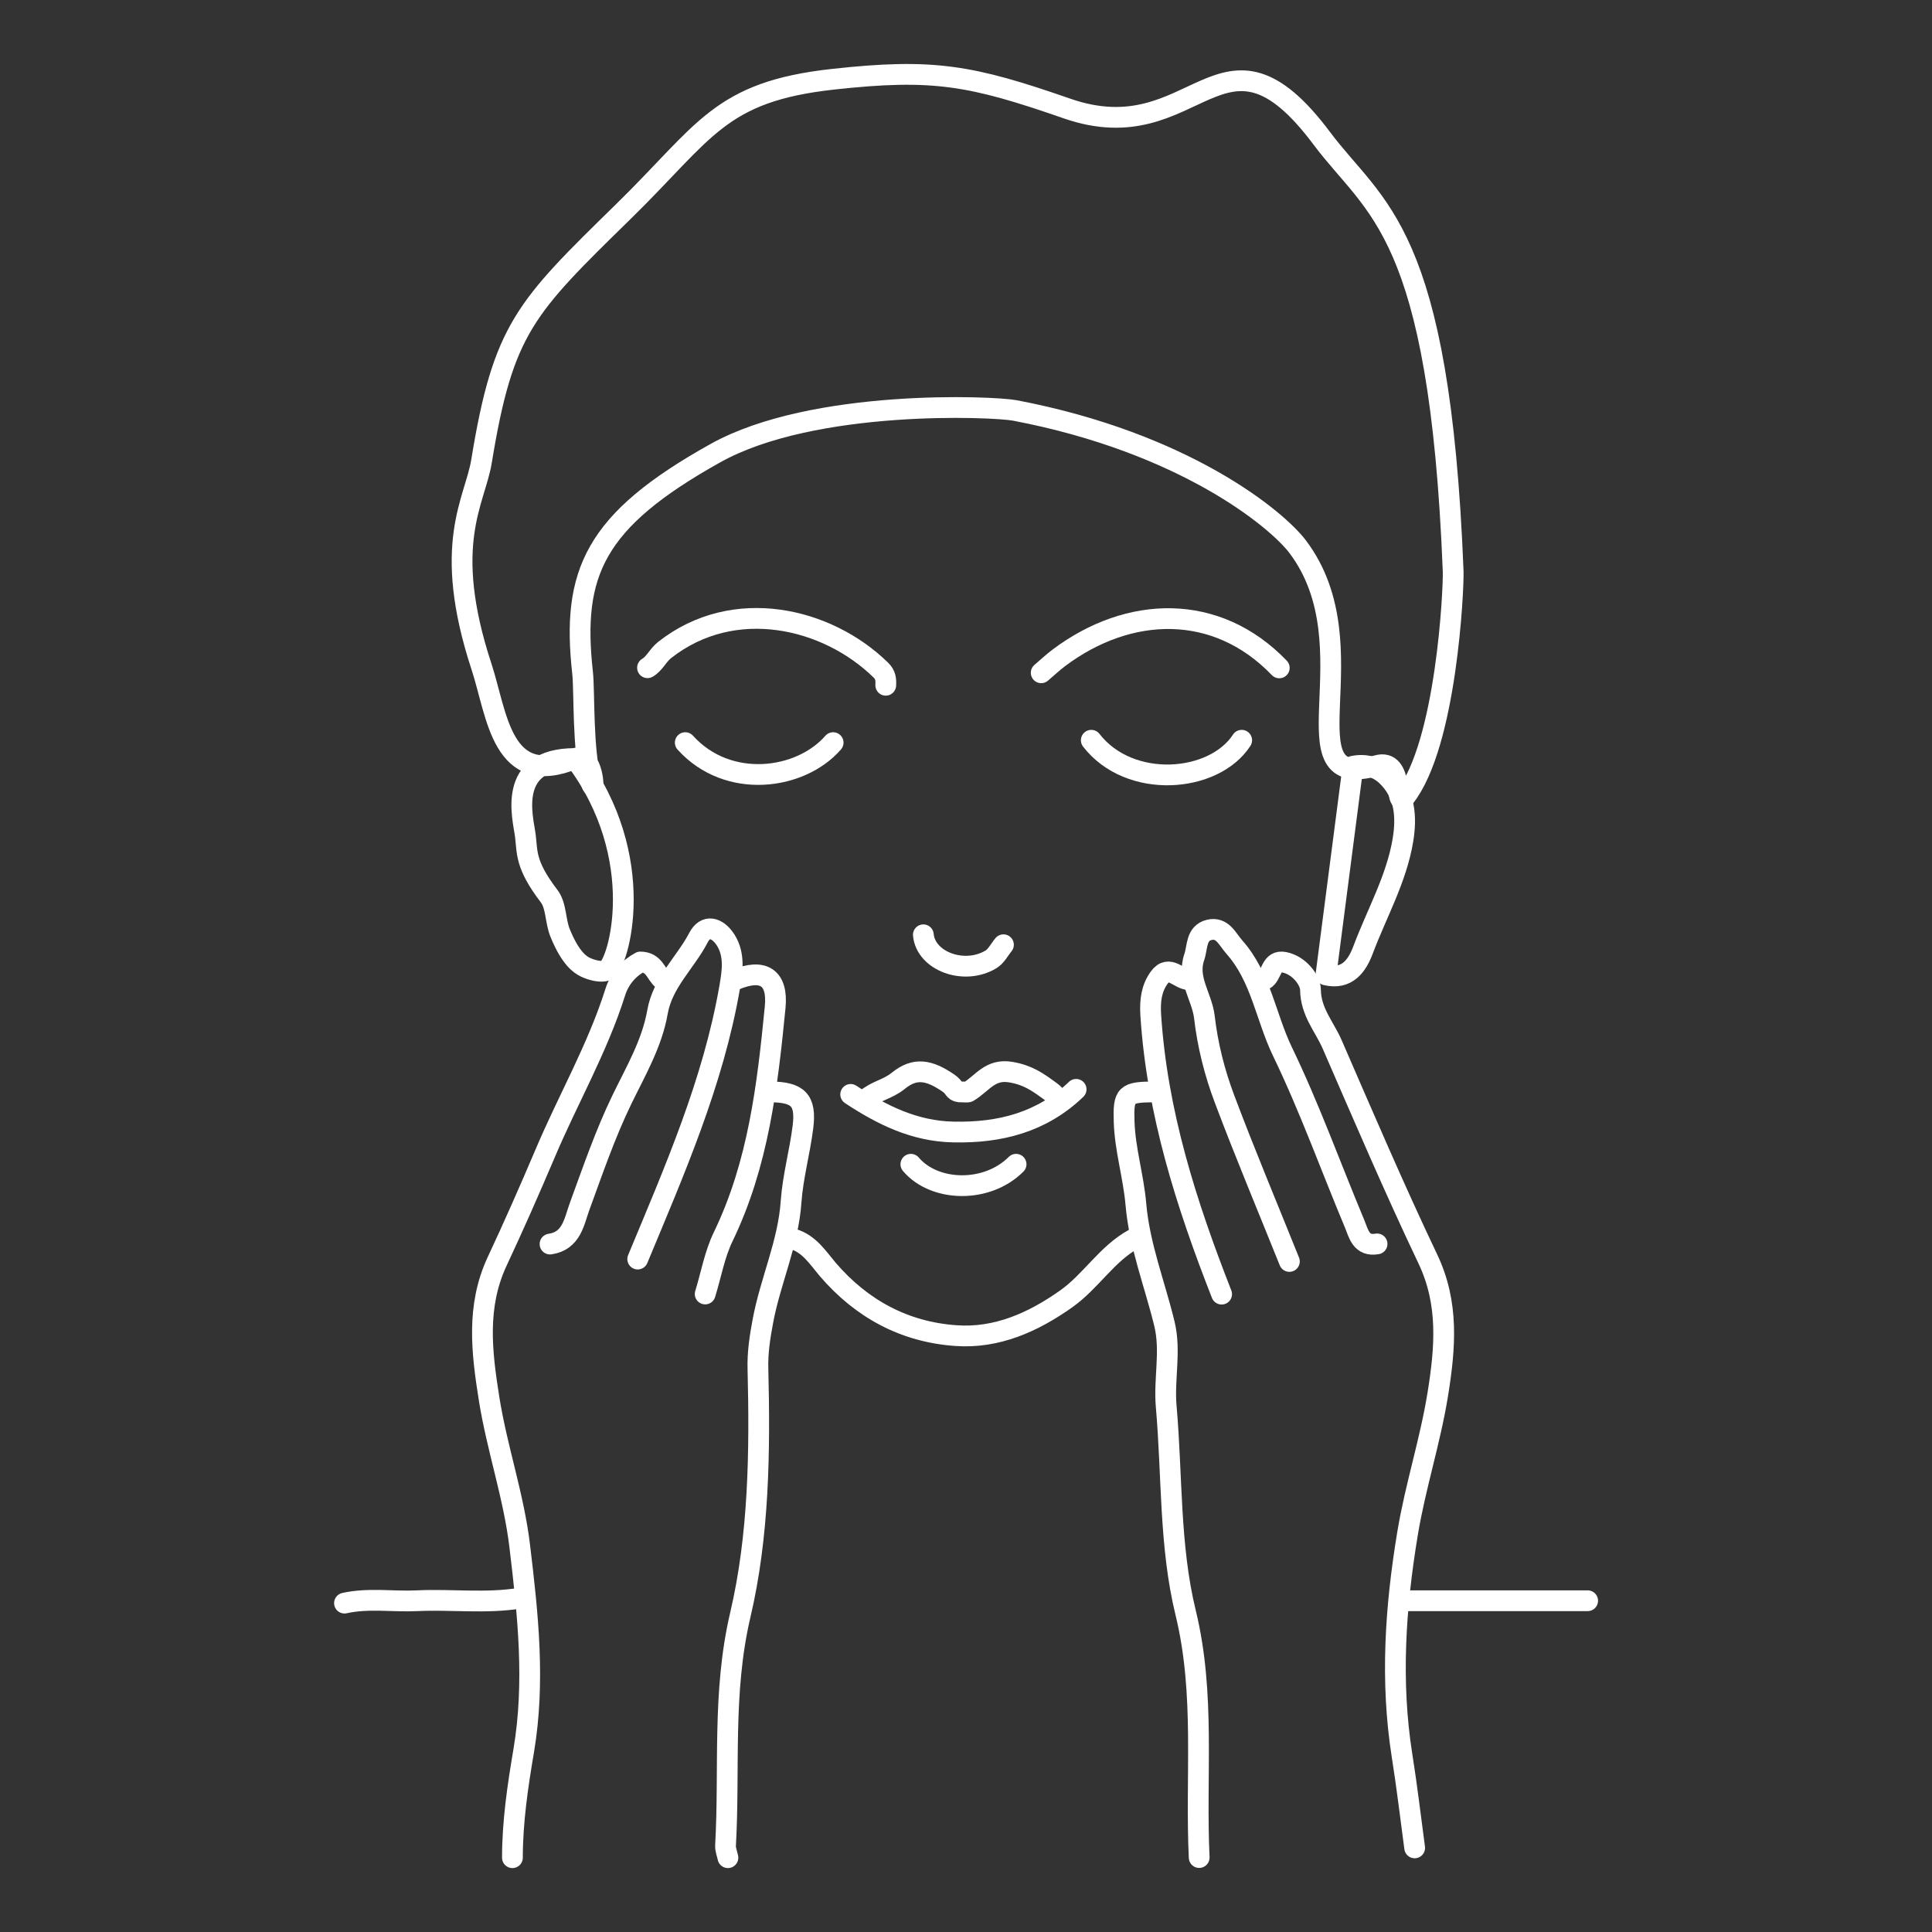
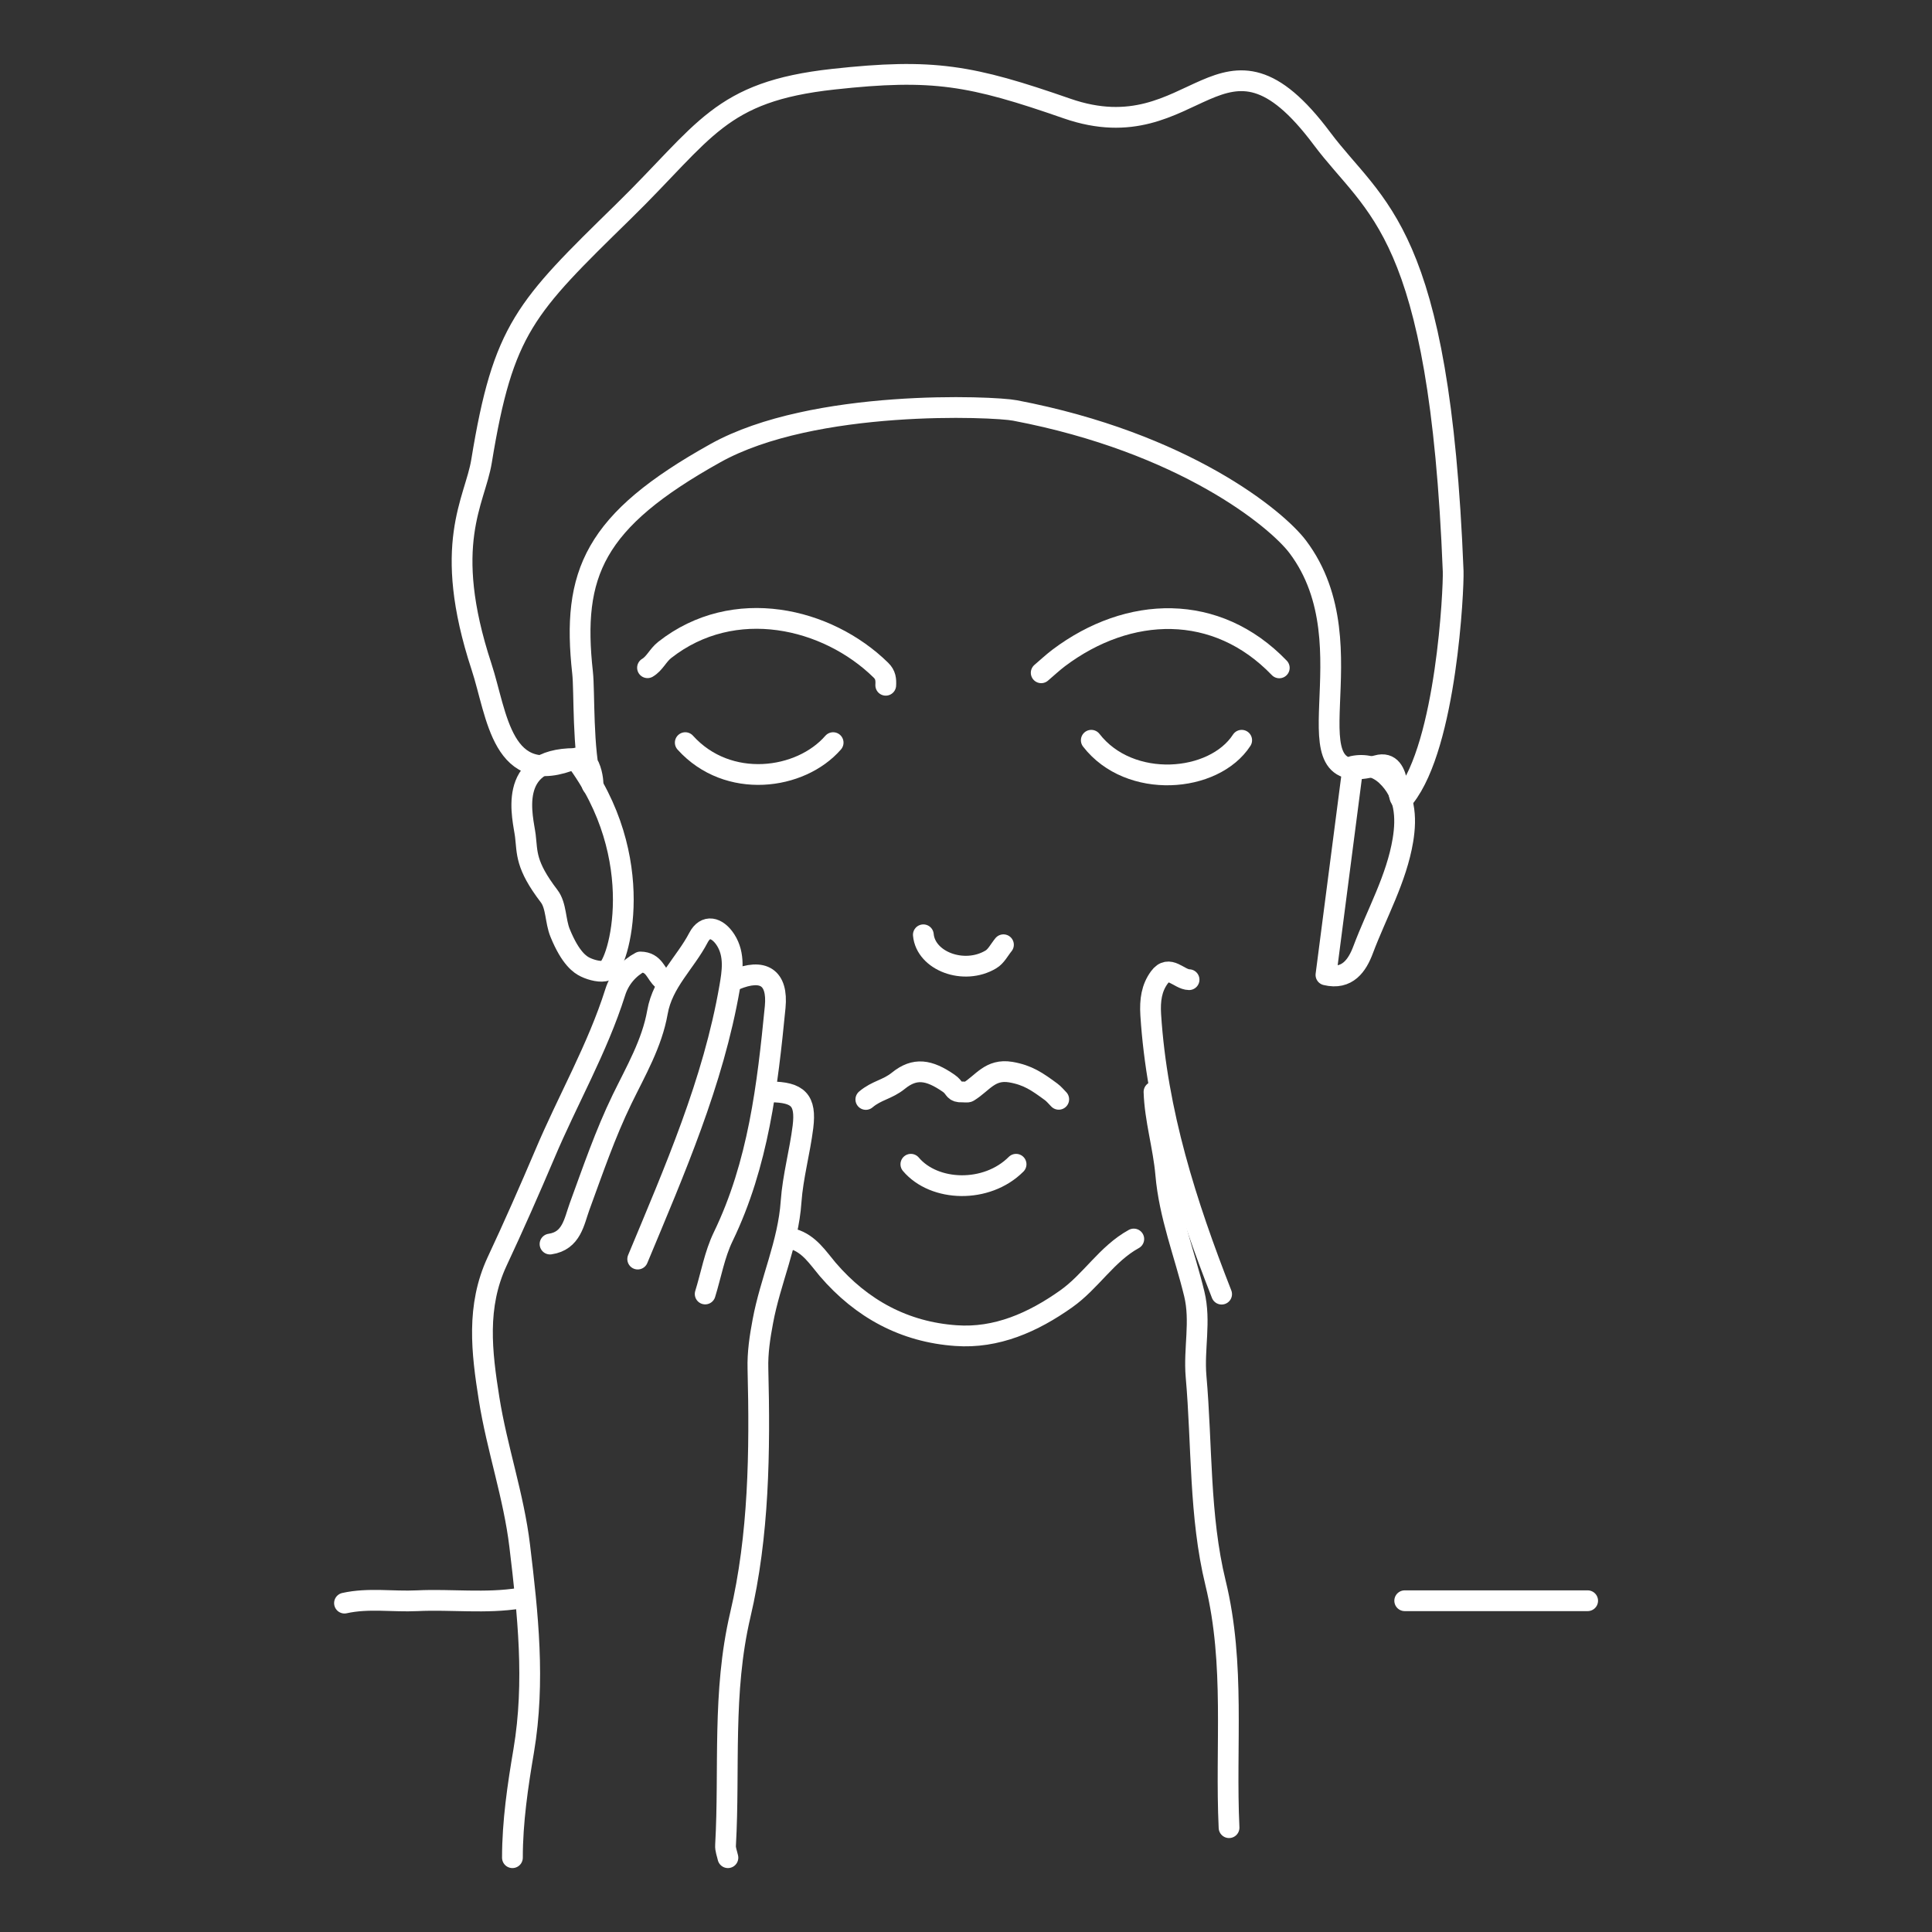
<svg xmlns="http://www.w3.org/2000/svg" id="Layer_1" x="0px" y="0px" viewBox="0 0 130 130" style="enable-background:new 0 0 130 130;" xml:space="preserve">
  <rect x="0" y="0" width="130" height="130" fill="#333333" stroke="none" />
  <style type="text/css">	.st0{fill:none;stroke:#000000;stroke-linecap:round;stroke-linejoin:round;stroke-miterlimit:10;}	.st1{fill:none;stroke:#000000;stroke-miterlimit:10;}	.st2{fill:none;stroke:#FFFFFF;stroke-width:1.397;stroke-linecap:round;stroke-linejoin:round;stroke-miterlimit:10;}	.st3{fill:none;stroke:#FFFFFF;stroke-width:1.397;stroke-miterlimit:10;}</style>
  <g>
    <g>
      <path class="st2" d="M51.85,73.47c1.85,0.02,2.4,0.55,2.18,2.35c-0.21,1.69-0.68,3.35-0.8,5.04c-0.19,2.8-1.4,5.34-1.9,8.05   c-0.2,1.06-0.36,2.11-0.33,3.19c0.14,5.57,0.07,11.23-1.19,16.58c-1.22,5.21-0.7,10.33-0.99,15.48c-0.02,0.28,0.1,0.56,0.16,0.84" />
-       <path class="st2" d="M85.07,65.92c0.54-0.29,0.42-1.35,1.35-1.17c1.01,0.2,1.75,1.21,1.76,1.84c0.01,1.5,0.94,2.49,1.46,3.69   c2.1,4.83,4.17,9.67,6.43,14.42c1.43,3,1.18,5.97,0.68,9.09c-0.51,3.18-1.52,6.24-2.04,9.4c-0.82,4.95-1.16,9.93-0.37,14.94   c0.33,2.06,0.57,4.14,0.85,6.21" />
      <path class="st2" d="M44.59,65.92c-0.47-0.37-0.55-1.18-1.5-1.19c-0.77,0.41-1.4,1.11-1.69,2.03c-1.2,3.8-3.2,7.25-4.74,10.9   c-1.03,2.42-2.09,4.83-3.21,7.22c-1.41,3.03-1.04,6.09-0.54,9.24c0.53,3.34,1.66,6.55,2.06,9.9c0.55,4.58,1.05,9.13,0.27,13.78   c-0.4,2.35-0.76,4.78-0.76,7.2" />
-       <path class="st2" d="M77.65,73.47c-1.9,0.02-2.07,0.14-2.01,2.01c0.06,1.87,0.63,3.69,0.79,5.54c0.24,2.8,1.27,5.37,1.92,8.05   c0.45,1.85-0.04,3.69,0.12,5.55c0.41,4.64,0.21,9.4,1.31,13.9c1.34,5.5,0.65,10.99,0.91,16.47" />
+       <path class="st2" d="M77.65,73.47c0.06,1.87,0.63,3.69,0.79,5.54c0.24,2.8,1.27,5.37,1.92,8.05   c0.45,1.85-0.04,3.69,0.12,5.55c0.41,4.64,0.21,9.4,1.31,13.9c1.34,5.5,0.65,10.99,0.91,16.47" />
      <path class="st2" d="M42.91,84.72c2.48-5.96,5.08-11.89,6.19-18.3c0.17-0.99,0.37-2.17-0.28-3.18c-0.56-0.86-1.35-1.05-1.82-0.15   c-0.88,1.69-2.41,3.01-2.76,5.01c-0.37,2.11-1.46,3.97-2.38,5.86c-1.14,2.35-1.97,4.79-2.86,7.22c-0.37,1.01-0.53,2.32-1.99,2.53" />
      <path class="st2" d="M53.36,83.37c1.09,0.32,1.68,1.27,2.33,2.04c2.29,2.67,5.18,4.22,8.63,4.46c2.73,0.2,5.19-0.89,7.42-2.47   c1.67-1.18,2.73-3.03,4.55-4.03" />
-       <path class="st2" d="M86.76,84.88c-1.46-3.64-2.98-7.25-4.36-10.92c-0.67-1.77-1.14-3.63-1.36-5.53   c-0.16-1.36-1.19-2.57-0.68-4.03c0.23-0.67,0.1-1.61,1.01-1.83c0.89-0.21,1.21,0.62,1.68,1.15c1.8,2.02,2.12,4.71,3.24,7.03   c1.83,3.79,3.24,7.73,4.86,11.6c0.27,0.65,0.43,1.54,1.51,1.35" />
      <path class="st2" d="M59.6,46.11c0.02-0.38,0-0.7-0.33-1.02c-3.6-3.53-9.88-5.02-14.54-1.36c-0.47,0.37-0.67,0.91-1.16,1.2" />
      <path class="st2" d="M86.08,44.94c-4.23-4.4-10.13-4.21-14.84-0.67c-0.41,0.31-0.79,0.67-1.18,1" />
      <path class="st2" d="M91.04,51.56L89.22,65.6c1.45,0.35,2.11-0.65,2.5-1.69c0.92-2.45,2.25-4.78,2.68-7.38   c0.25-1.52,0.18-3.14-1.13-4.36C92.61,51.56,91.79,51.4,91.04,51.56z" />
      <path class="st2" d="M38.69,51.04c-4.68,0-3.48,4.04-3.34,5.19c0.14,1.16-0.01,1.96,1.6,4.07c0.49,0.64,0.41,1.68,0.74,2.48   c0.7,1.72,1.36,2.14,1.7,2.3c0.43,0.21,1.08,0.36,1.4,0.22C41.61,64.95,43.74,57.74,38.69,51.04z" />
      <path class="st2" d="M49.48,65.92c1.88-0.78,2.87-0.15,2.68,1.84c-0.52,5.29-1.13,10.56-3.5,15.46c-0.58,1.2-0.81,2.56-1.21,3.85" />
      <path class="st2" d="M80.01,65.92c-0.68-0.01-1.34-1.06-2-0.15c-0.52,0.71-0.64,1.52-0.58,2.51c0.42,6.57,2.39,12.73,4.77,18.8" />
      <path class="st2" d="M71.24,73.97c-0.17-0.17-0.32-0.36-0.51-0.5c-0.94-0.69-1.56-1.13-2.72-1.33c-1.39-0.23-1.88,0.73-2.84,1.32   c-0.08,0.05-0.22,0.01-0.61,0.01c-0.39-0.04-0.3-0.29-0.74-0.59c-1.31-0.9-2.26-1.06-3.37-0.16c-0.74,0.6-1.46,0.64-2.19,1.26" />
-       <path class="st2" d="M57.24,73.64c2.1,1.39,4.3,2.48,6.91,2.53c3.13,0.07,5.95-0.65,8.26-2.87" />
      <path class="st2" d="M106.83,107.71c-4.1,0-8.21,0-12.31,0" />
      <path class="st2" d="M34.98,107.54c-2.3,0.37-4.61,0.06-6.91,0.17c-1.63,0.08-3.27-0.2-4.89,0.16" />
      <path class="st2" d="M73.43,49.81c2.58,3.33,8.25,2.88,10.12,0" />
      <path class="st2" d="M46.11,49.97c2.87,3.18,7.76,2.52,9.95,0" />
      <path class="st2" d="M61.29,78.34c1.57,1.86,5.1,1.98,7.08,0" />
      <path class="st2" d="M62.13,62.9c0.16,1.77,2.73,2.74,4.54,1.66c0.36-0.21,0.57-0.65,0.85-0.99" />
    </g>
    <path class="st2" d="M39.2,45.27c-0.74-6.7,0.76-10.22,8.94-14.78c6.6-3.68,18.73-3.15,20.16-2.87c11.38,2.17,17.6,7.29,19.02,9.17  c5.12,6.79-1.18,16.57,5.34,14.72c1.86-0.53,1.14,3.04,1.86,2.13c2.81-3.56,3.3-14.01,3.26-15.2c-0.91-23.06-5.26-24.34-8.83-29.12  c-6.8-9.09-8.39,1.03-17.16-2.02c-6.44-2.24-8.99-2.71-15.72-1.97c-7.67,0.84-8.59,3.49-14.12,8.9c-6.61,6.47-8.09,7.87-9.55,16.81  c-0.44,2.69-2.71,5.57,0,13.82c1.06,3.23,1.34,8.25,6.3,6.18c1.22-0.51,1.34,2.54,1.1,1.66C39.18,50.44,39.34,46.52,39.2,45.27z" />
  </g>
</svg>